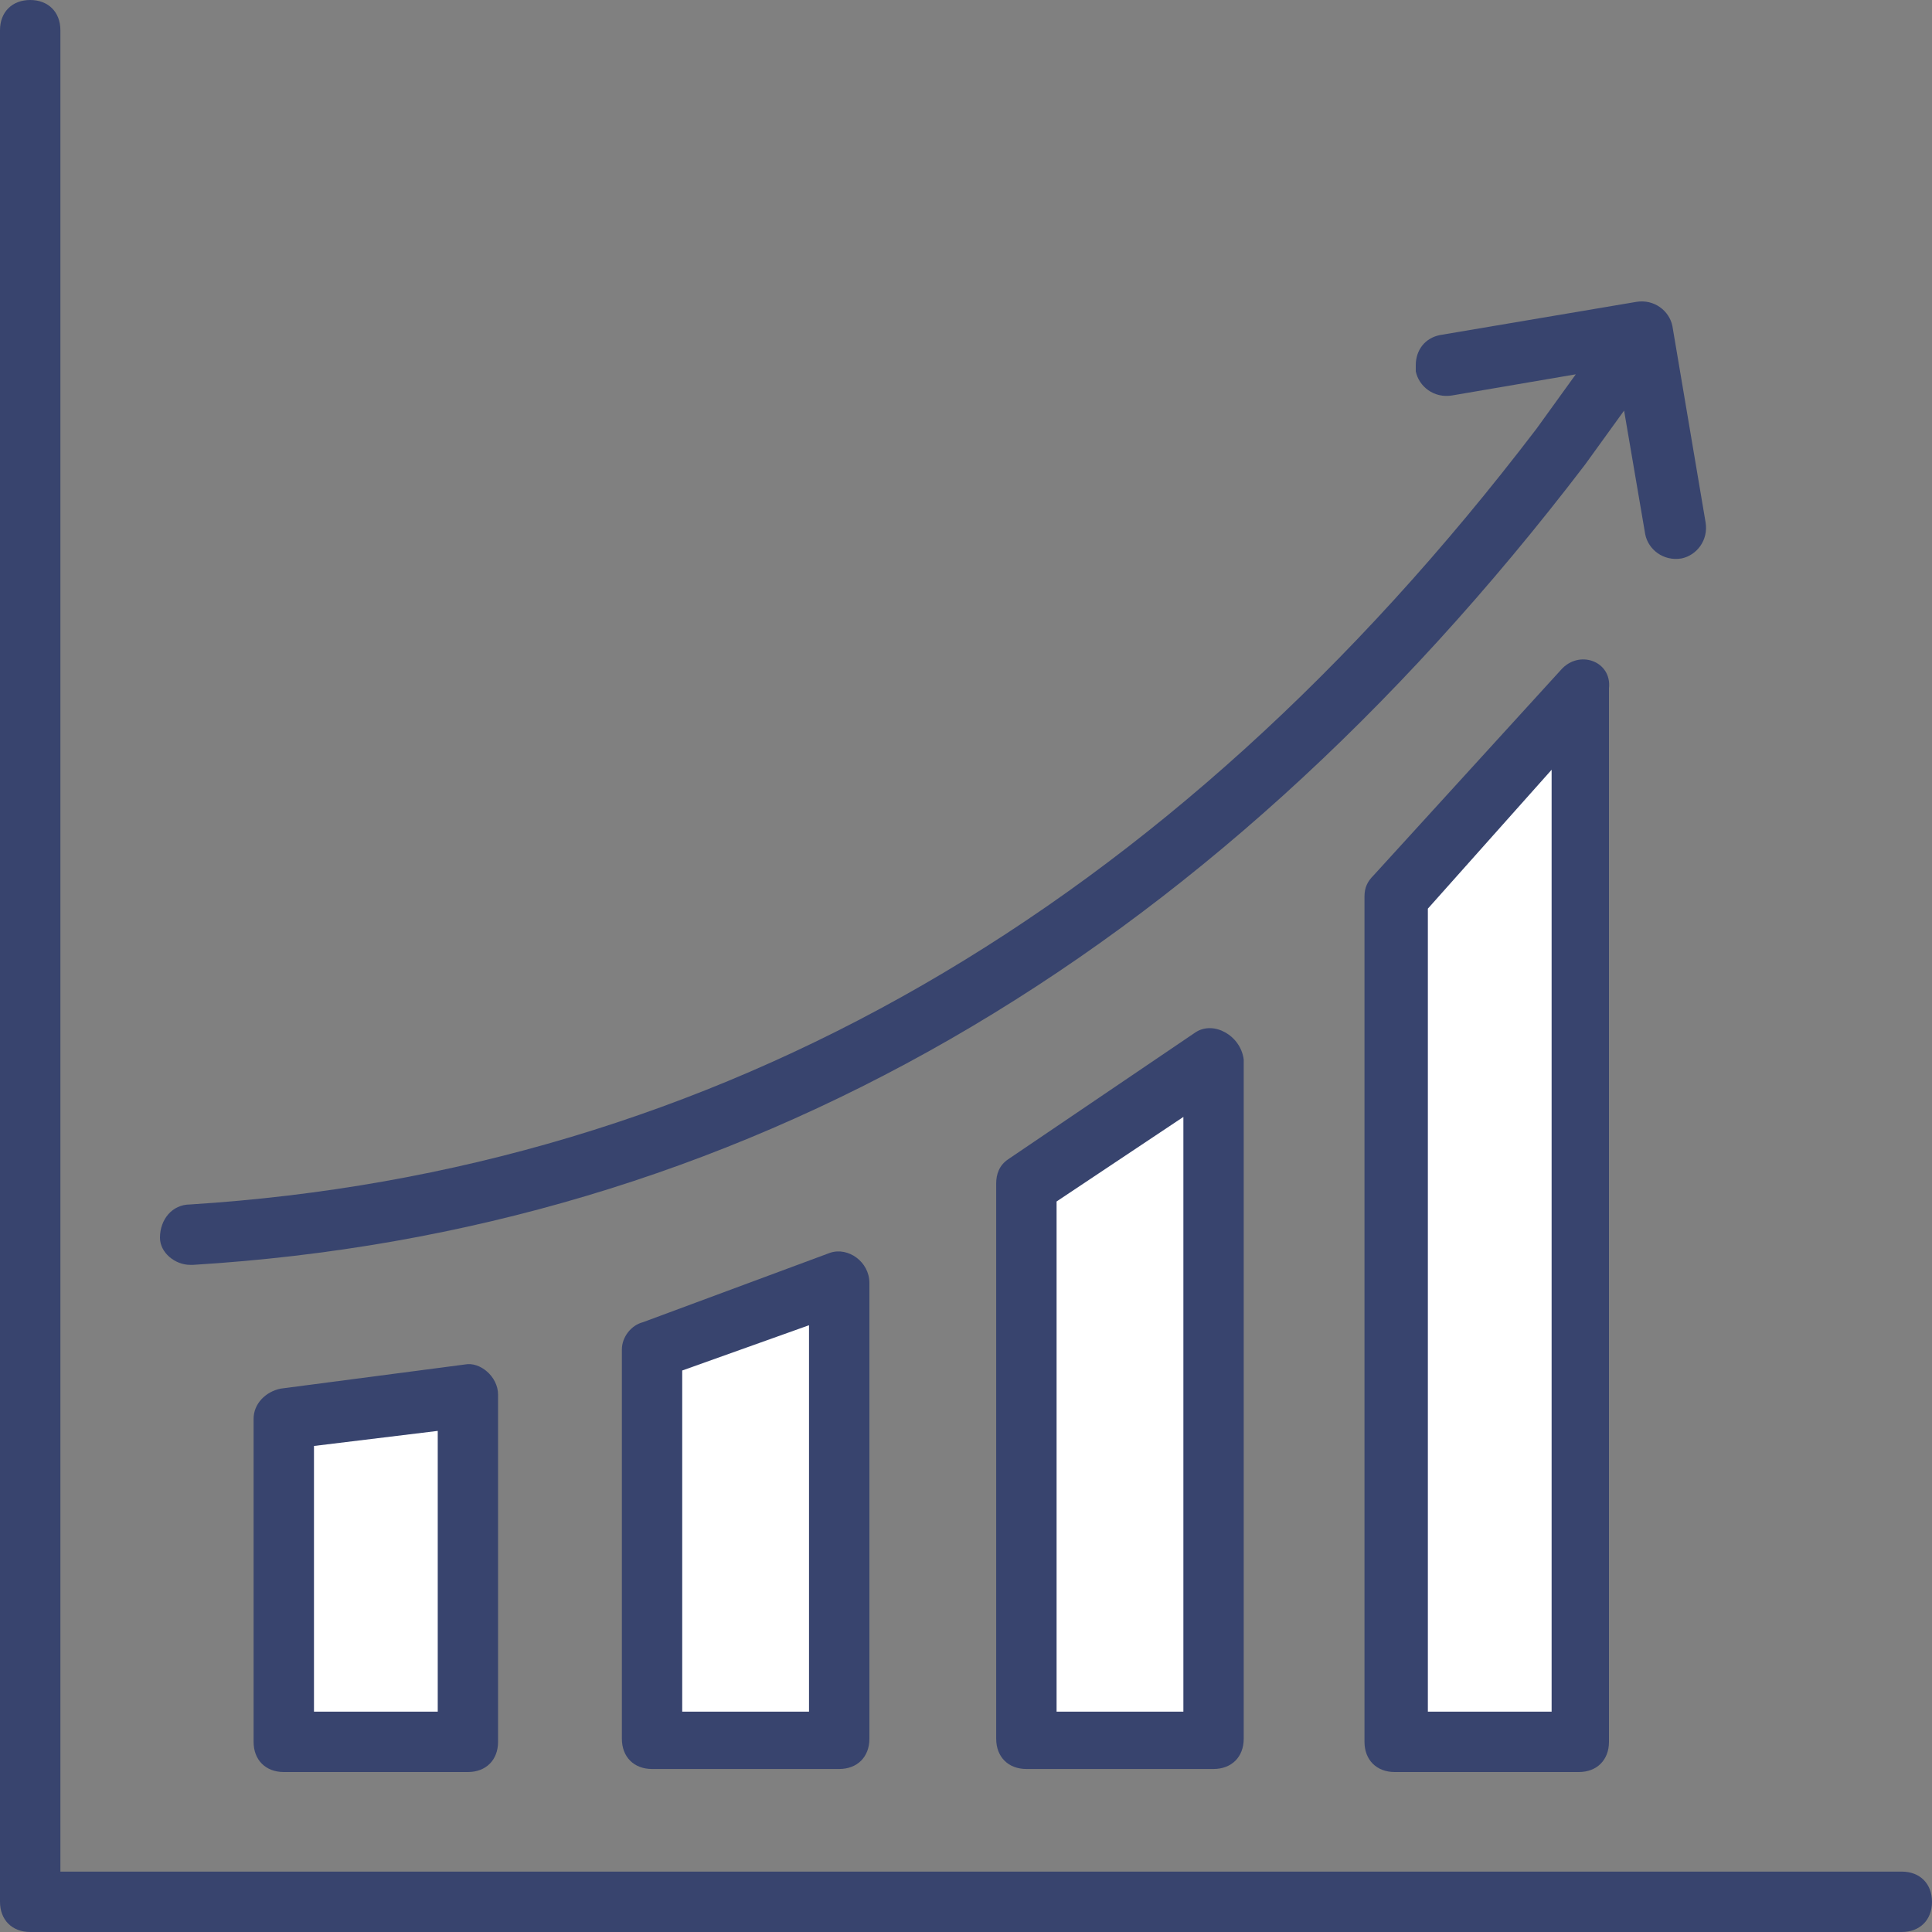
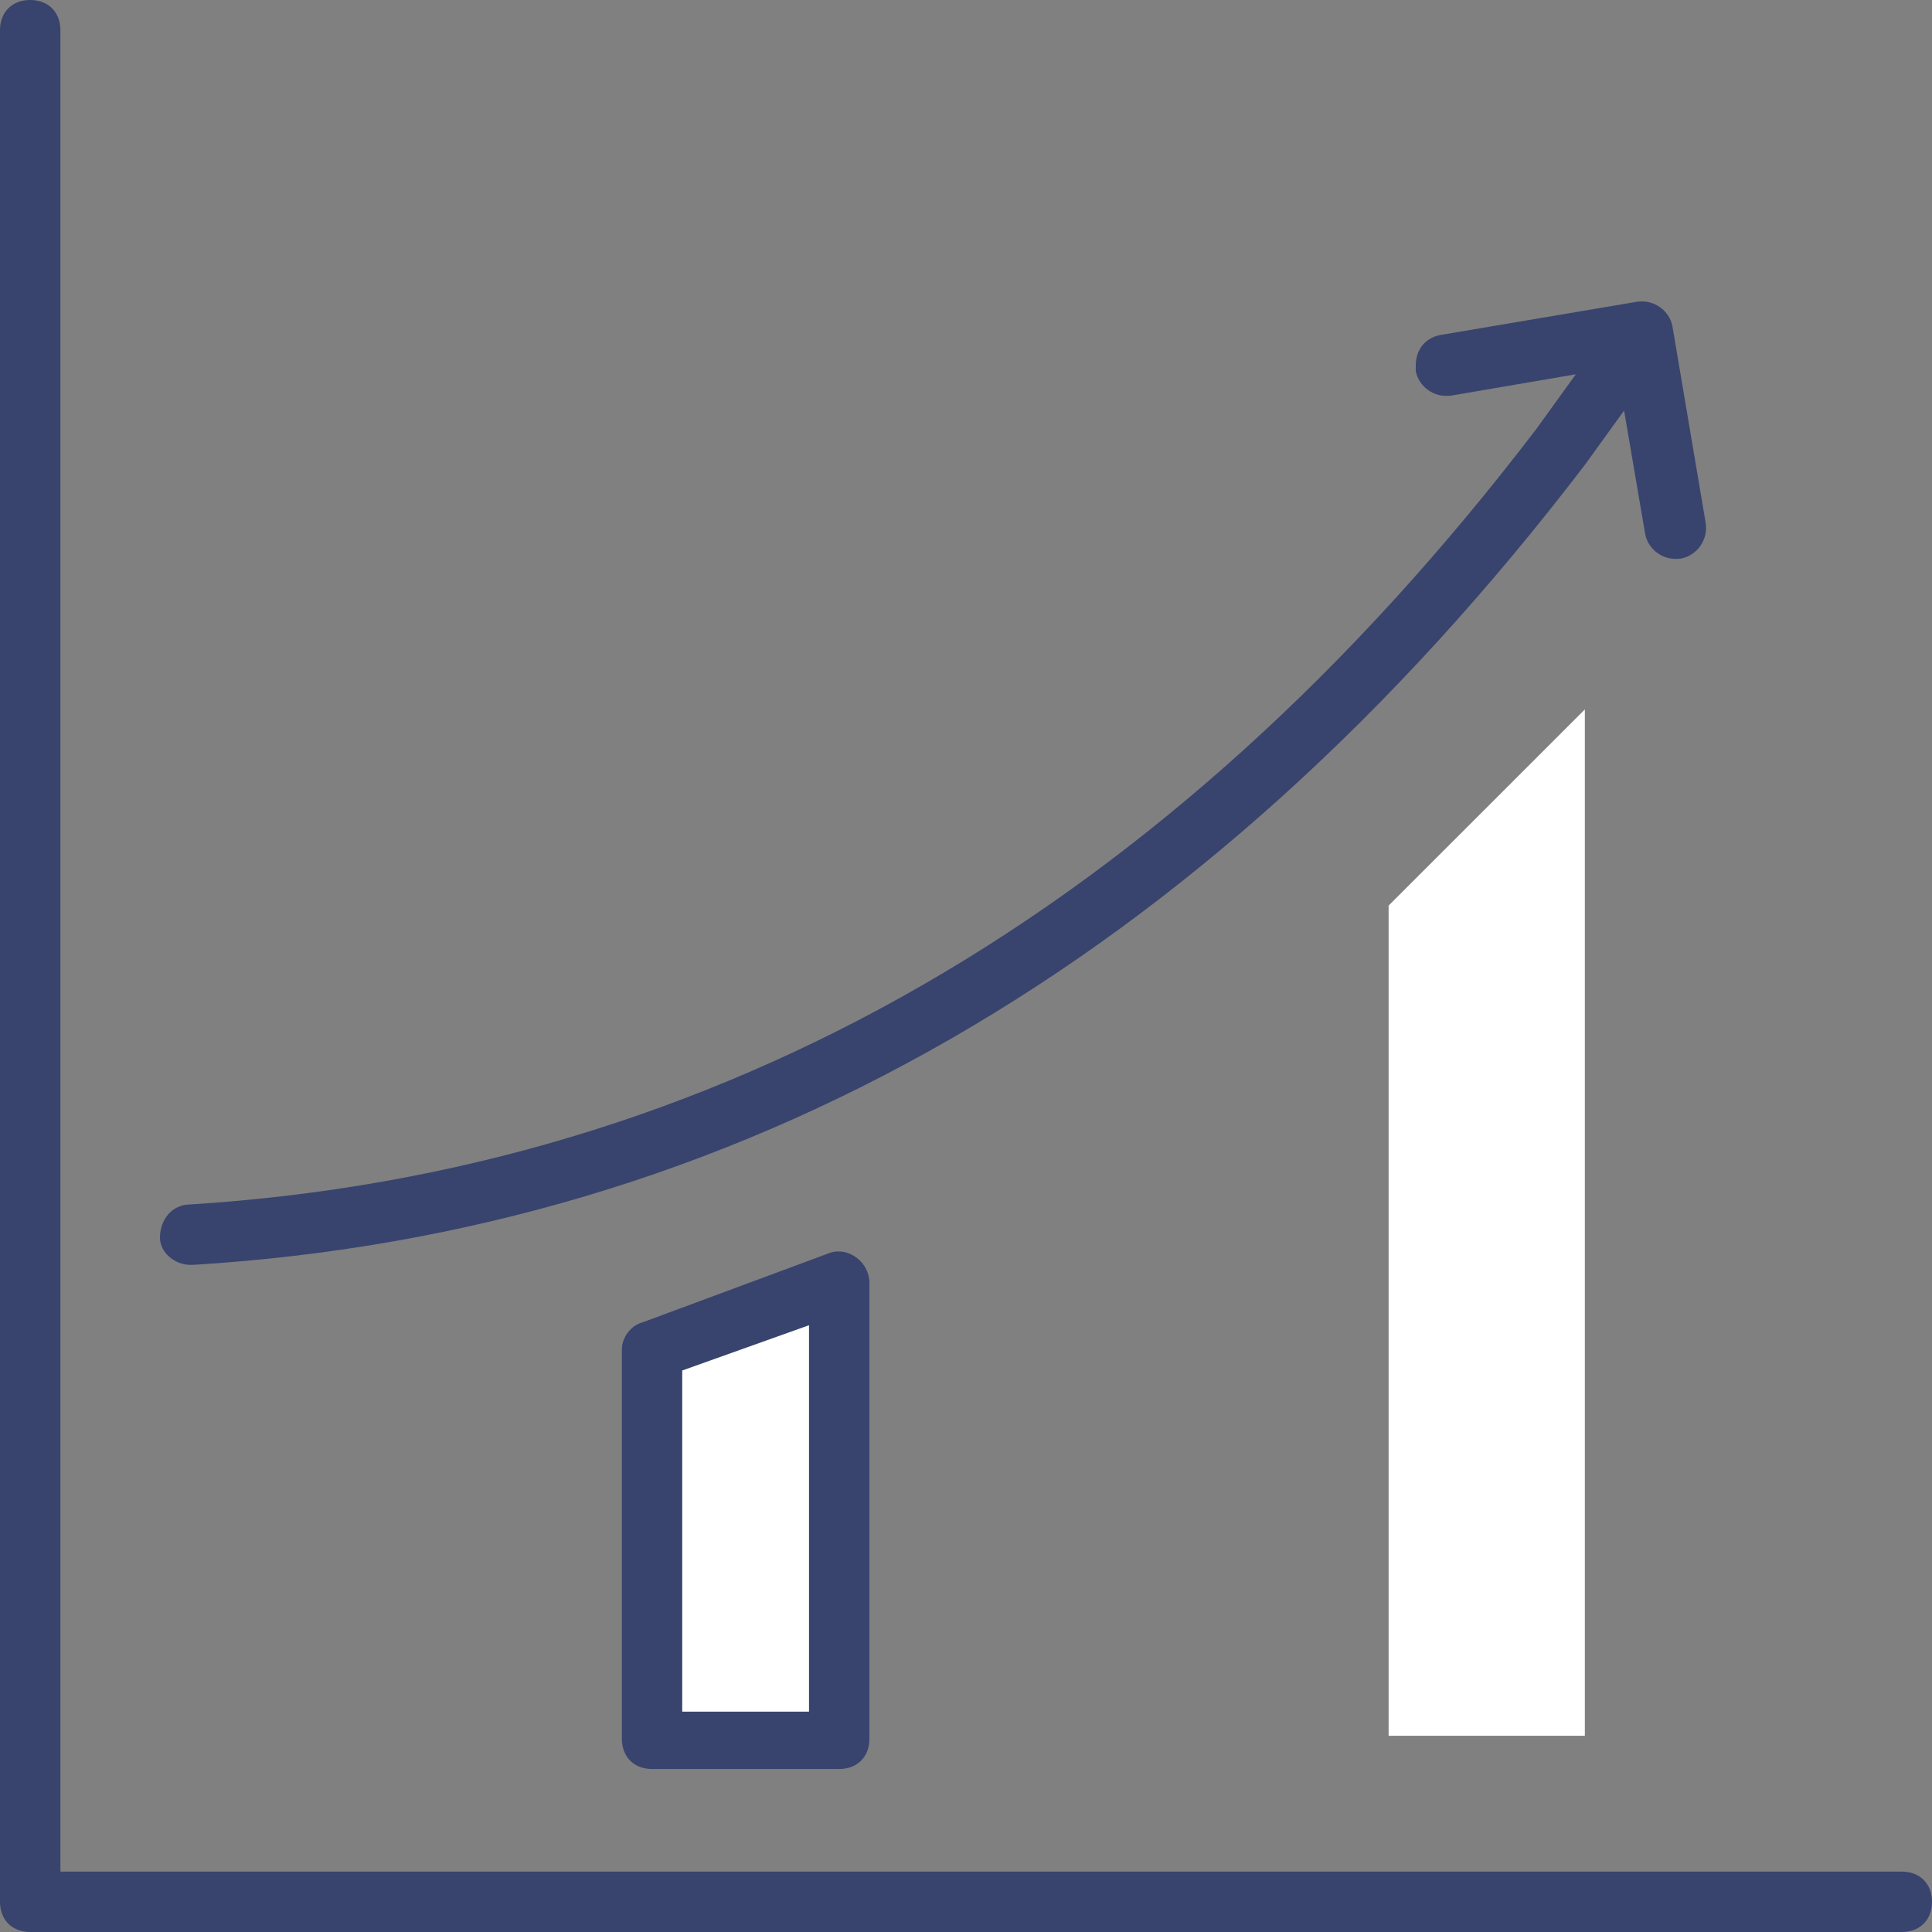
<svg xmlns="http://www.w3.org/2000/svg" width="35px" height="35px" viewBox="0 0 35 35" version="1.1">
  <rect x="0" y="0" width="35" height="35" fill="#808080" stroke="none" />
  <title>sales growth icon</title>
  <desc>Created with Sketch.</desc>
  <g id="Products-/-Software" stroke="none" stroke-width="1" fill="none" fill-rule="evenodd">
    <g id="Reporting" transform="translate(-681, -1214)" fill-rule="nonzero">
      <g id="sales-growth-icon" transform="translate(681, 1214)">
        <g id="F5">
          <g id="noun_Sales-Growth_1978597_000000">
-             <polygon id="Path-29" fill="#FFFFFF" points="5.195 25.977 5.195 31.445 8.477 31.445 8.477 25.156" />
            <path d="M2.898,22.422 C2.898,22.695 3.172,22.914 3.445,22.914 C3.445,22.914 3.445,22.914 3.5,22.914 C13.344,22.312 21.82,17.445 28.711,8.422 L29.422,7.438 L29.805,9.68 C29.859,9.953 30.133,10.172 30.461,10.117 C30.734,10.062 30.953,9.789 30.898,9.461 L30.297,5.906 C30.242,5.633 29.969,5.414 29.641,5.469 L26.086,6.07 C25.812,6.125 25.648,6.344 25.648,6.617 C25.648,6.672 25.648,6.672 25.648,6.727 C25.703,7 25.977,7.219 26.305,7.164 L28.547,6.781 L27.836,7.766 C21.164,16.516 12.961,21.219 3.445,21.82 C3.117,21.82 2.898,22.094 2.898,22.422 Z" id="Shape" fill="#38446E" />
-             <path d="M5.086,25.156 C4.812,25.211 4.594,25.43 4.594,25.703 L4.594,31.555 C4.594,31.883 4.812,32.102 5.141,32.102 L8.477,32.102 C8.805,32.102 9.023,31.883 9.023,31.555 L9.023,25.266 C9.023,24.938 8.695,24.664 8.422,24.719 L5.086,25.156 Z M7.93,31.008 L5.688,31.008 L5.688,26.195 L7.93,25.922 L7.93,31.008 Z" id="Shape" fill="#38446E" />
            <polygon id="Path-28" fill="#FFFFFF" points="11.758 24.609 11.758 31.445 15.039 31.445 15.039 23.242" />
-             <polygon id="Path-27" fill="#FFFFFF" points="18.594 21.602 18.594 31.445 22.148 31.445 22.148 19.414" />
            <path d="M15.039,22.695 L11.648,23.953 C11.43,24.008 11.266,24.227 11.266,24.445 L11.266,31.5 C11.266,31.828 11.484,32.047 11.812,32.047 L15.203,32.047 C15.531,32.047 15.75,31.828 15.75,31.5 L15.75,23.242 C15.75,22.859 15.367,22.586 15.039,22.695 Z M14.656,31.008 L12.359,31.008 L12.359,24.828 L14.656,24.008 L14.656,31.008 Z" id="Shape" fill="#38446E" />
-             <path d="M21.656,18.703 L18.266,21 C18.102,21.109 18.047,21.273 18.047,21.438 L18.047,31.5 C18.047,31.828 18.266,32.047 18.594,32.047 L21.984,32.047 C22.312,32.047 22.531,31.828 22.531,31.5 L22.531,19.195 C22.477,18.758 21.984,18.484 21.656,18.703 Z M21.383,31.008 L19.141,31.008 L19.141,21.766 L21.438,20.234 L21.438,31.008 L21.383,31.008 Z" id="Shape" fill="#38446E" />
            <polygon id="Path-26" fill="#FFFFFF" points="25.156 16.406 28.711 12.852 28.711 31.445 25.156 31.445" />
-             <path d="M28.273,12.141 L24.883,15.859 C24.773,15.969 24.719,16.078 24.719,16.242 L24.719,31.555 C24.719,31.883 24.938,32.102 25.266,32.102 L28.602,32.102 C28.93,32.102 29.148,31.883 29.148,31.555 L29.148,12.469 C29.203,11.977 28.602,11.758 28.273,12.141 Z M28.109,31.008 L25.867,31.008 L25.867,16.461 L28.109,13.945 L28.109,31.008 Z" id="Shape" fill="#38446E" />
            <path d="M34.453,33.906 L1.094,33.906 L1.094,0.547 C1.094,0.219 0.875,0 0.547,0 C0.219,0 0,0.219 0,0.547 L0,34.453 C0,34.781 0.219,35 0.547,35 L34.453,35 C34.781,35 35,34.781 35,34.453 C35,34.125 34.781,33.906 34.453,33.906 Z" id="Shape" fill="#38446E" />
          </g>
        </g>
      </g>
    </g>
  </g>
</svg>